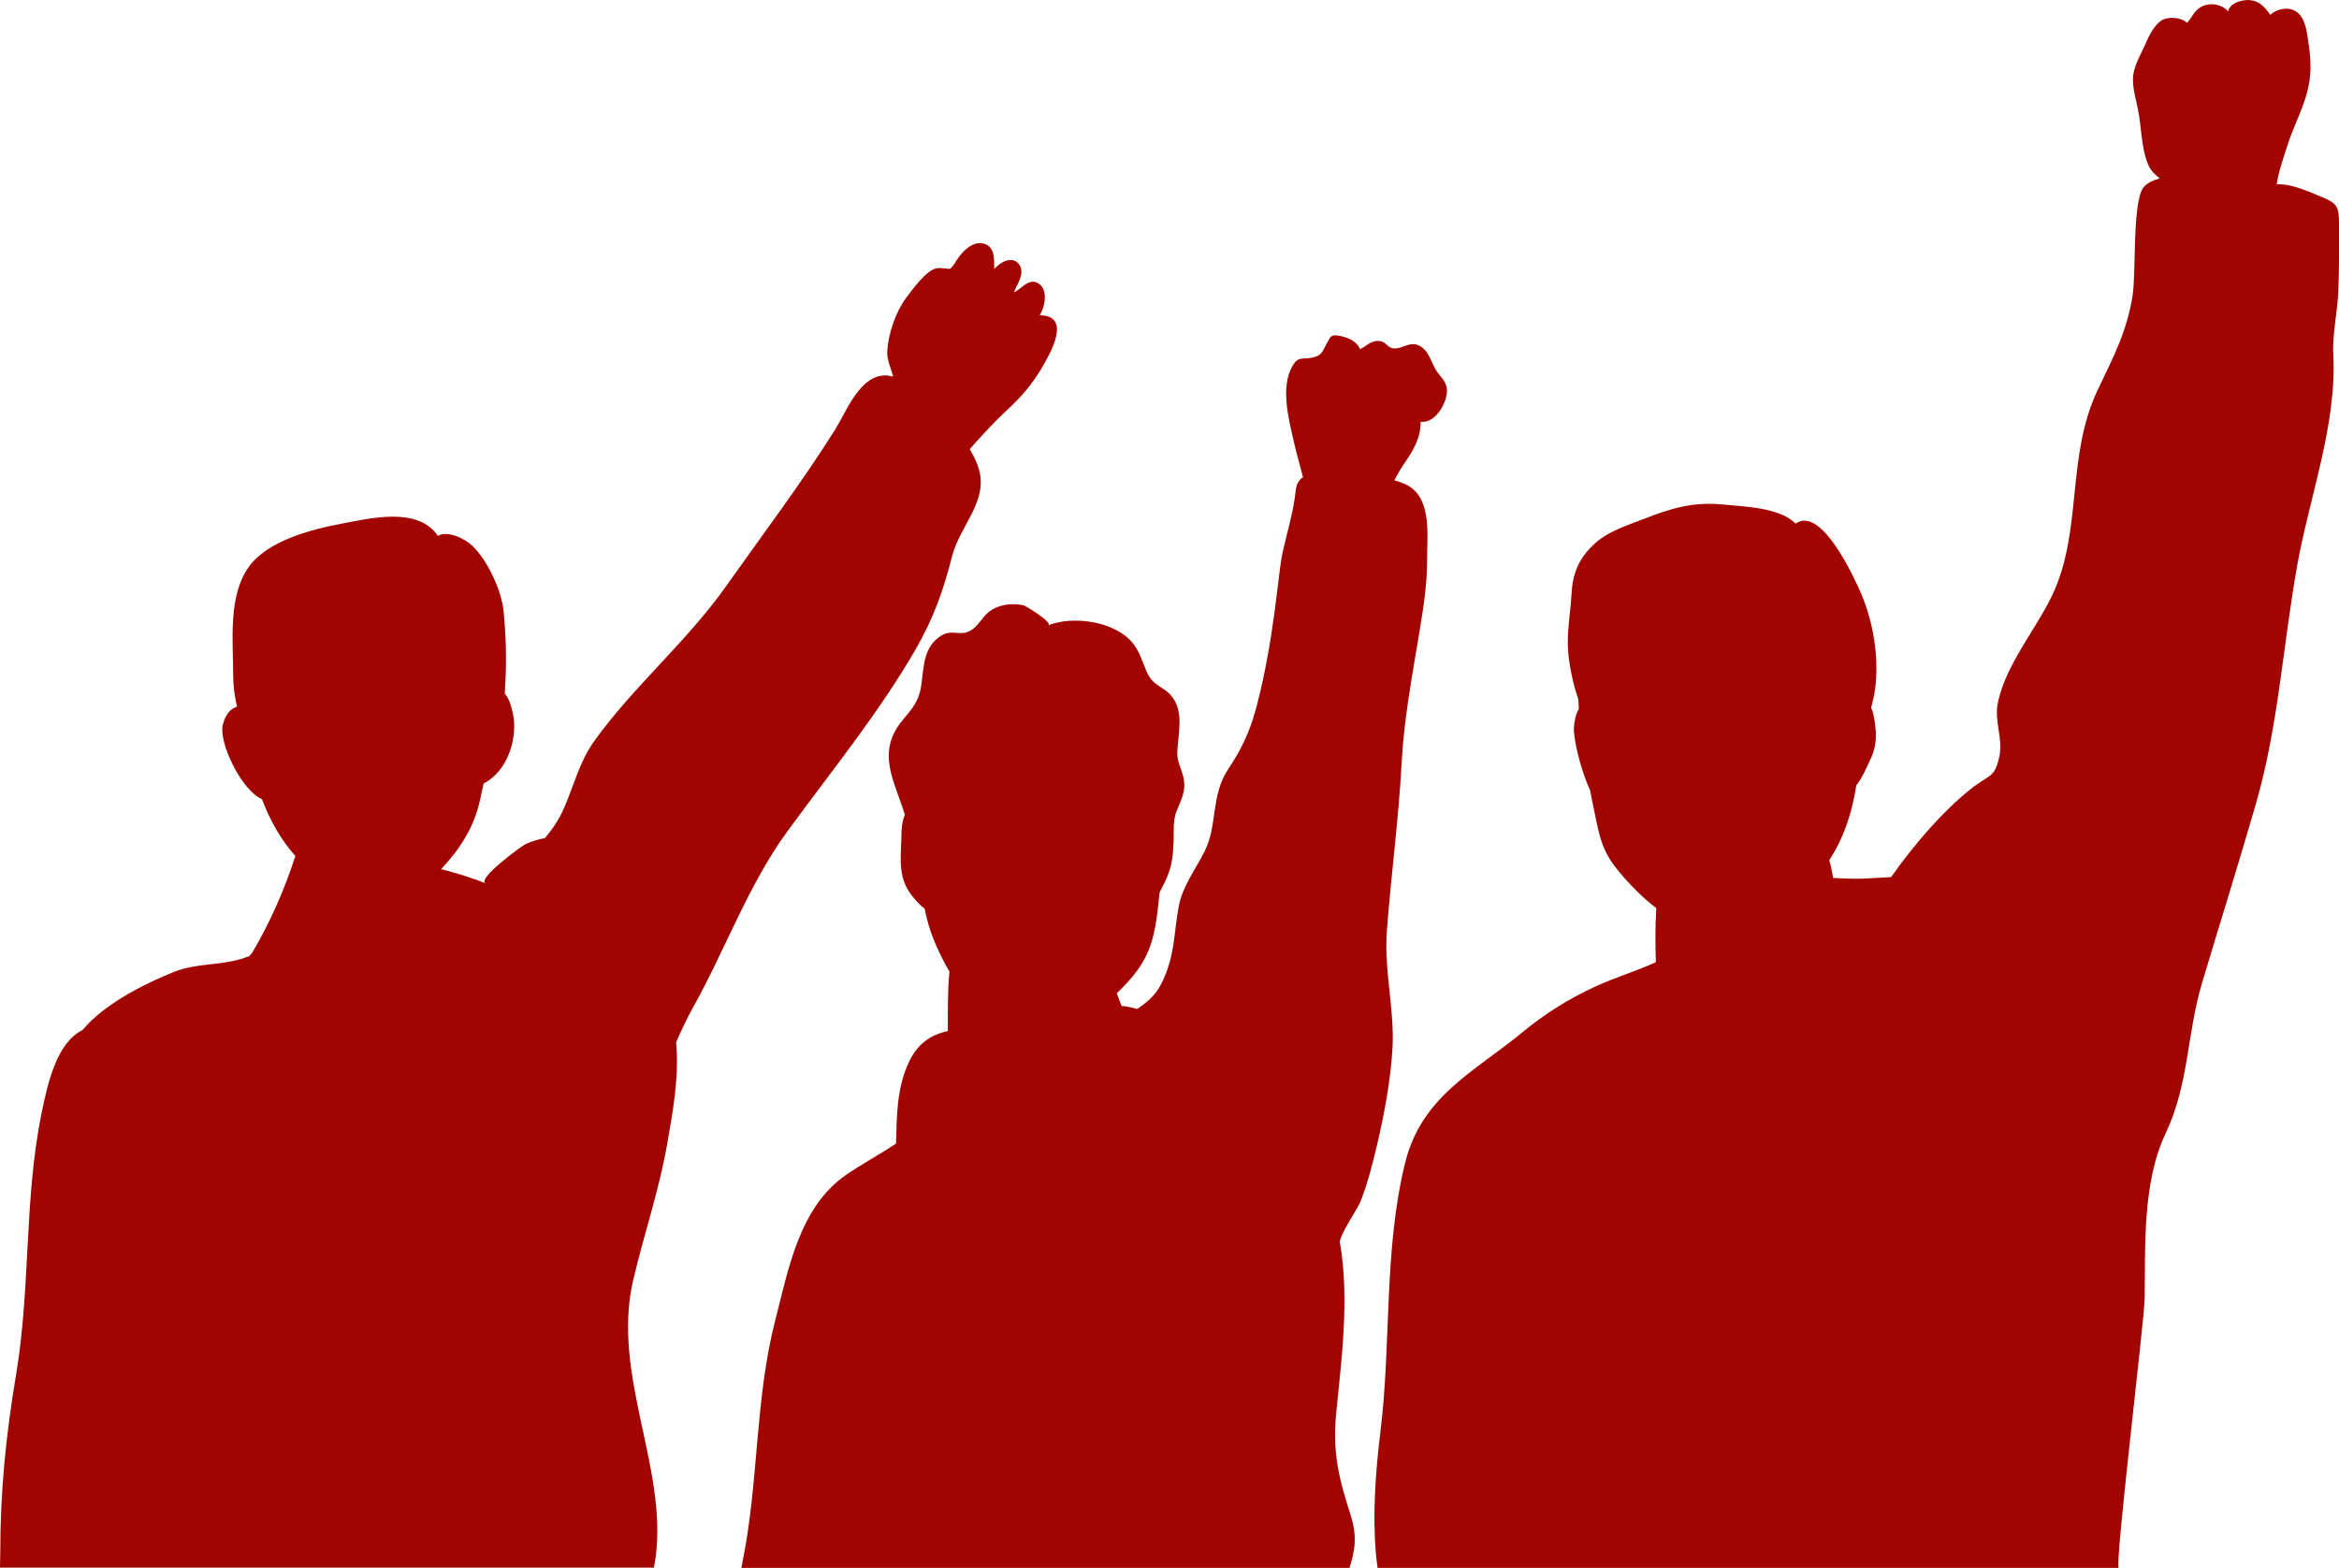
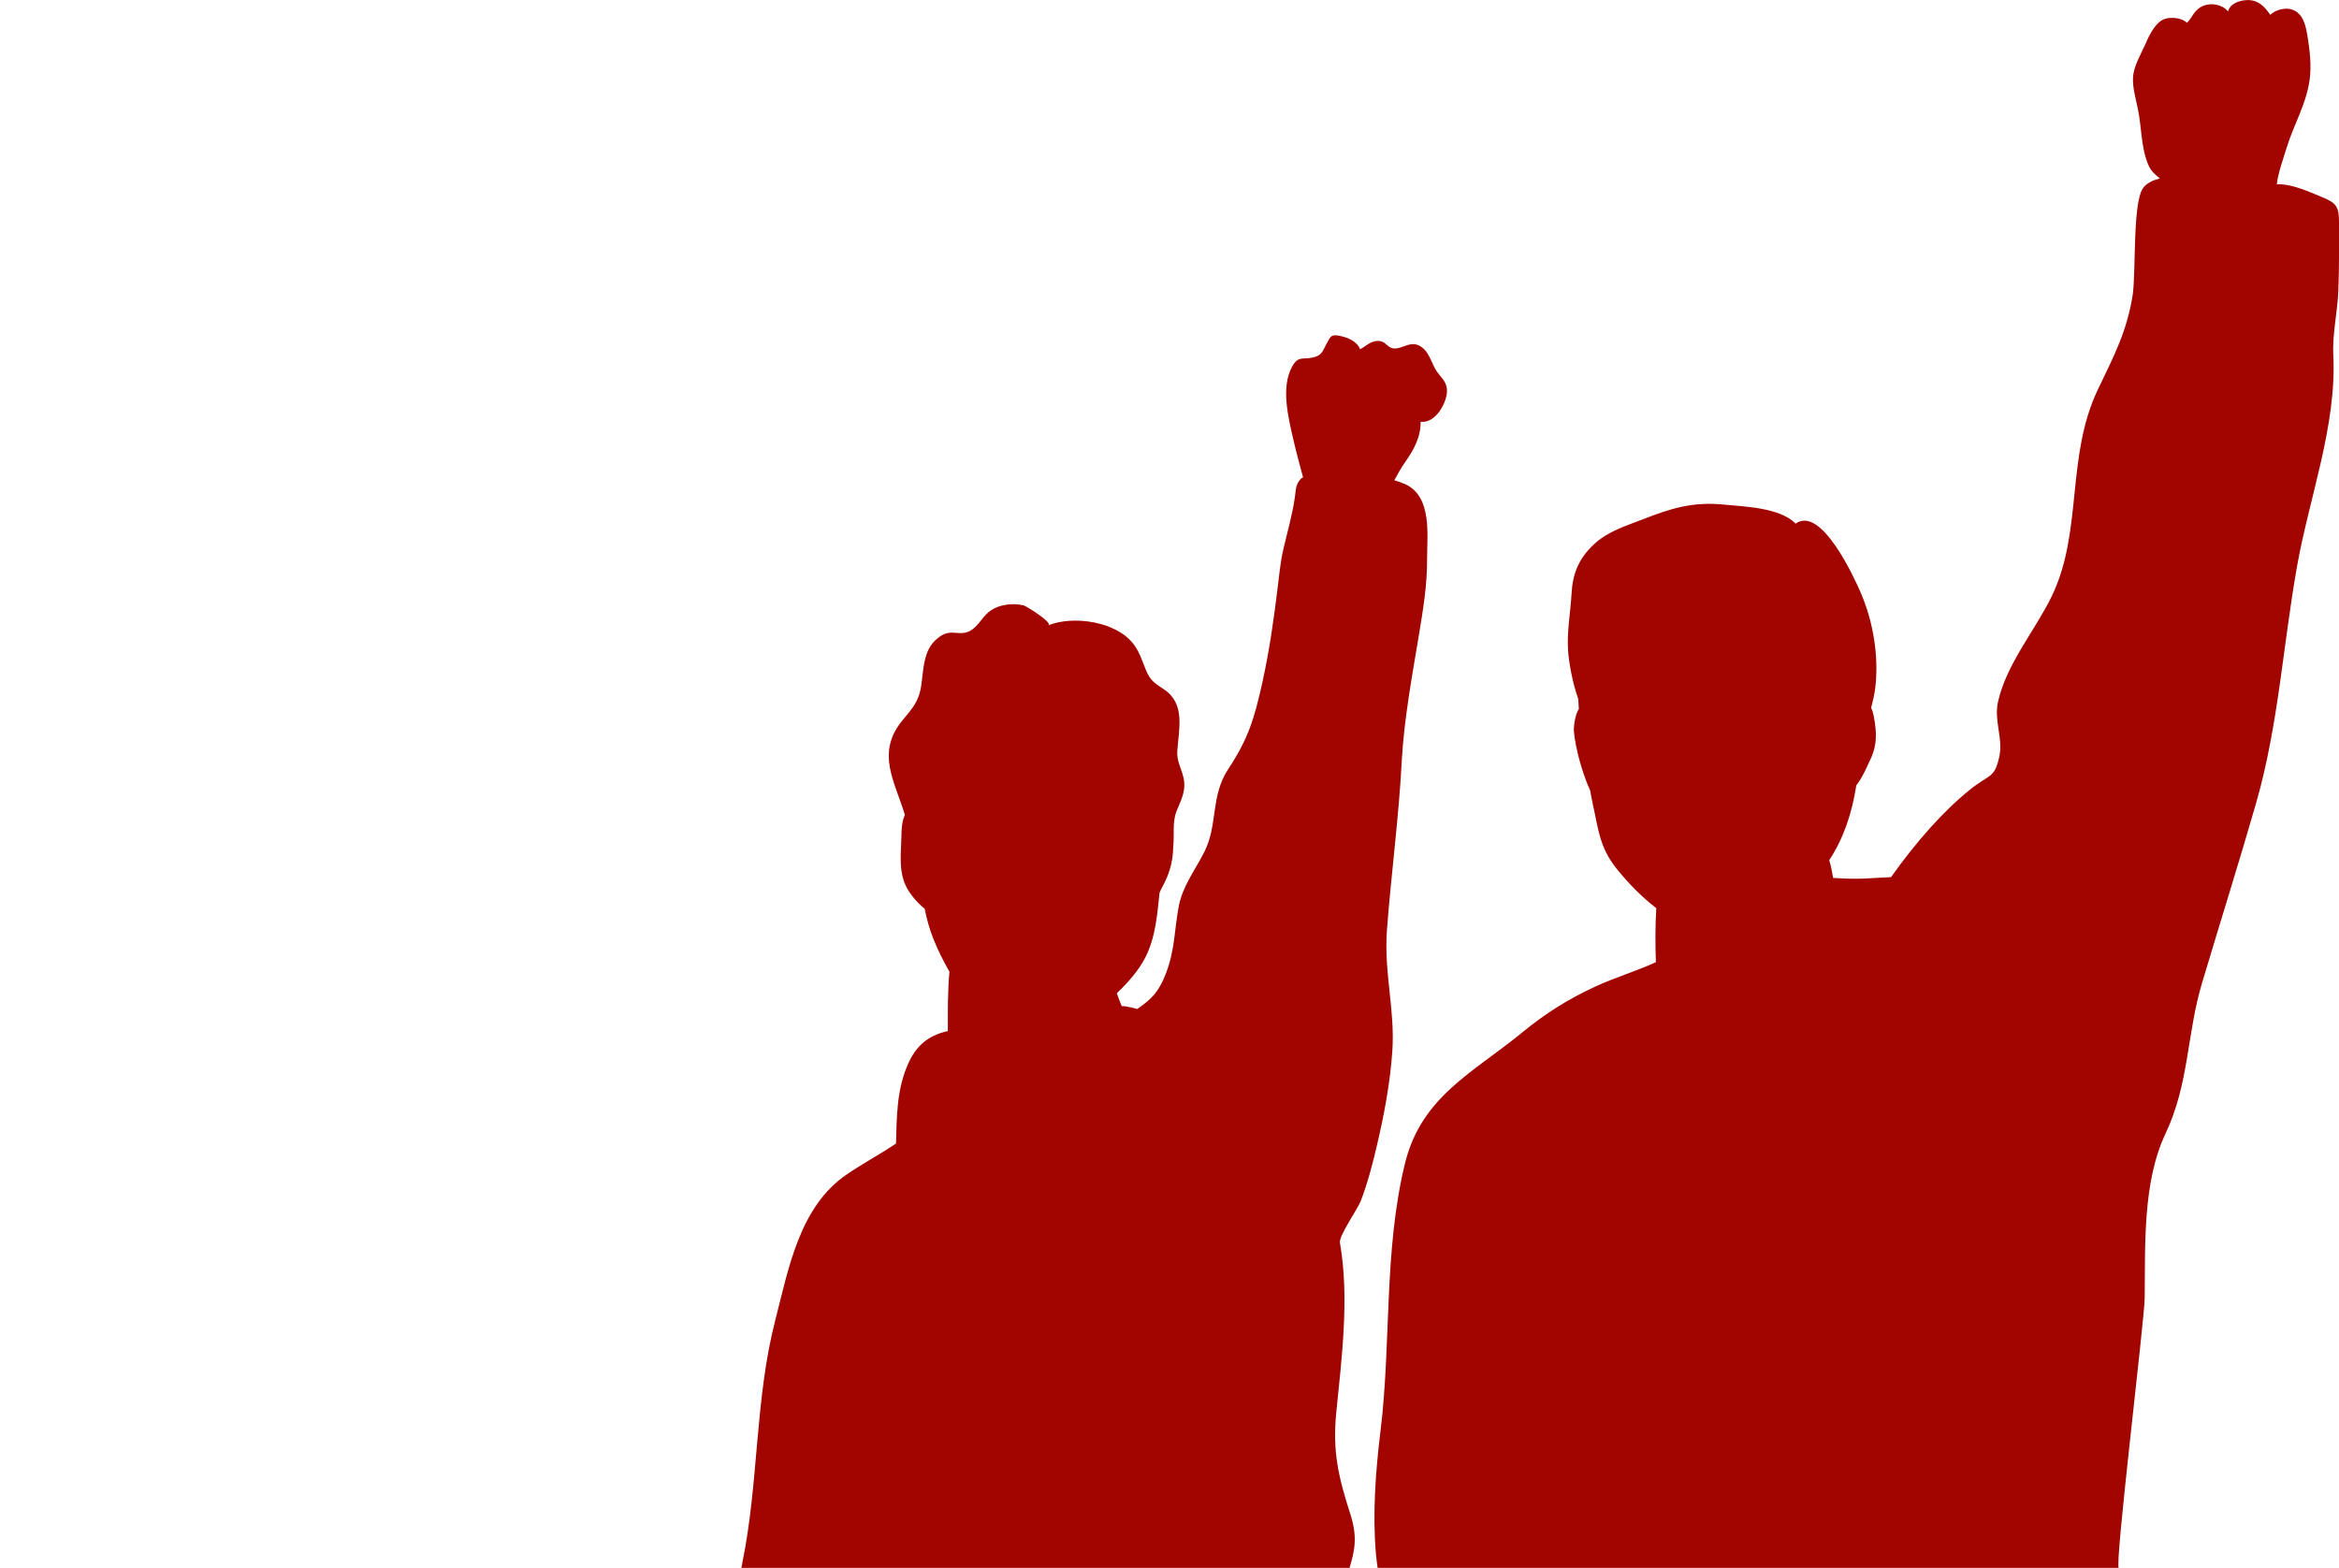
<svg xmlns="http://www.w3.org/2000/svg" id="_レイヤー_2" viewBox="0 0 176.34 118.21">
  <defs>
    <style>.cls-1{fill:#a20400;}</style>
  </defs>
  <g id="_採用情報">
    <g>
      <path class="cls-1" d="M55.95,117.9c1.26-6.06,.95-12.36,2.5-18.37,1-3.88,1.82-8.55,5.38-10.98,1.07-.74,2.44-1.48,3.72-2.33,.06-2.06,.04-4.15,.98-6.16,.69-1.45,1.69-2.04,2.93-2.33,0-1.49-.02-3,.12-4.47-.49-.85-.91-1.71-1.22-2.5-.28-.7-.49-1.46-.65-2.25-.62-.48-1.2-1.23-1.43-1.75-.55-1.19-.34-2.48-.32-3.73,0-.43,.03-1.11,.26-1.59-.75-2.51-2.2-4.66-.2-7.11,.73-.89,1.25-1.41,1.43-2.63,.21-1.42,.14-2.91,1.5-3.77,.83-.52,1.4,.06,2.19-.37,.58-.31,.89-1,1.39-1.41,.72-.58,1.76-.71,2.64-.51,.2,.05,2.27,1.34,1.85,1.51,1.88-.77,5.21-.31,6.49,1.48,.43,.59,.63,1.29,.91,1.95,.32,.75,.65,.94,1.33,1.39,1.64,1.09,1.12,3,1.01,4.63-.06,.76,.27,1.24,.44,1.93,.27,1.04-.13,1.71-.5,2.63-.33,.84-.15,1.81-.25,2.68,0,.03,0,.06,0,.09-.04,1.12-.3,1.99-.83,2.96-.06,.1-.13,.25-.2,.42-.18,1.68-.3,3.38-1.09,4.91-.45,.88-1.22,1.8-2.13,2.66,.11,.33,.23,.65,.37,.98,.07,0,.13,0,.2,0,.35,.05,.66,.13,.97,.21,.98-.69,1.58-1.16,2.18-2.73,.66-1.74,.62-3.26,.94-4.97,.28-1.54,1.22-2.73,1.93-4.13,1.05-2.07,.45-4.2,1.81-6.26,1.53-2.31,1.97-3.84,2.57-6.52,.53-2.41,.87-4.79,1.16-7.21,.12-.94,.2-1.87,.41-2.78,.3-1.32,.69-2.63,.88-3.97,.09-.61,.05-1,.48-1.43,.04-.04,.1-.05,.14-.08-.26-.96-.52-1.92-.74-2.88-.37-1.62-.95-3.92-.08-5.48,.46-.81,.75-.51,1.52-.67,.7-.15,.74-.42,1.06-1.02,.33-.6,.32-.8,1.25-.56,.52,.13,1.1,.44,1.29,.95,.43-.21,.72-.57,1.23-.62,.69-.07,.76,.46,1.23,.55,.75,.14,1.46-.82,2.37,.07,.43,.42,.62,1.2,.97,1.7,.37,.51,.74,.78,.75,1.42,.01,.9-.86,2.49-1.99,2.35,.03,1.15-.54,2.16-1.19,3.08-.28,.39-.53,.85-.79,1.33,.27,.08,.54,.17,.79,.28,2.1,.92,1.67,3.92,1.68,5.67,.01,1.92-.29,3.73-.6,5.62-.52,3.13-1.14,6.45-1.31,9.59-.22,4.27-.8,8.52-1.12,12.79-.23,3.15,.62,6,.41,9.07-.16,2.38-.61,4.79-1.16,7.12-.33,1.42-.7,2.84-1.23,4.22-.23,.59-1.66,2.62-1.56,3.13,.73,4.19,.12,8.76-.28,12.83-.29,2.93,.18,4.88,1.07,7.65,.57,1.77,.3,2.8-.08,4.07H55.88c.02-.1,.05-.21,.07-.31Z" />
-       <path class="cls-1" d="M.02,117.17c0-4.76,.42-8.92,1.2-13.58,1.09-6.52,.59-13.1,1.9-19.6,.53-2.61,1.21-5.37,3.1-6.33,.44-.51,.94-1,1.54-1.46,1.63-1.25,3.49-2.16,5.35-2.92,1.66-.67,3.37-.47,5.06-.98,.21-.06,.43-.15,.64-.22,.07-.1,.15-.17,.22-.28,1.3-2.18,2.42-4.73,3.24-7.26-1.12-1.26-1.93-2.72-2.52-4.29-1.51-.62-3.29-4.26-2.95-5.61,.2-.8,.6-1.22,1.07-1.36-.18-.78-.29-1.56-.29-2.38,0-2.58-.4-5.94,1.17-8.15,1.42-1.99,4.74-2.84,7.01-3.27,2.14-.4,5.74-1.31,7.25,.92,.75-.43,2.05,.22,2.61,.76,1.15,1.11,2.2,3.37,2.35,4.95,.17,1.76,.23,3.55,.13,5.31-.02,.26-.03,.57-.04,.88,.23,.25,.44,.71,.6,1.45,.42,1.92-.42,4.43-2.2,5.32-.1,.46-.2,.93-.3,1.38-.47,2.02-1.55,3.65-2.91,5.08,1.15,.29,2.34,.66,3.38,1.07-.76-.3,2.74-2.85,3.01-2.97,.49-.21,.97-.36,1.45-.44,.53-.66,1.04-1.34,1.46-2.33,.75-1.72,1.11-3.38,2.24-4.97,2.96-4.14,6.98-7.49,9.97-11.72,2.77-3.92,5.66-7.74,8.22-11.81,.82-1.32,1.77-3.89,3.6-4.05,.26-.02,.51,.02,.76,.09-.17-.64-.49-1.3-.45-1.93,.09-1.34,.63-2.95,1.43-4.02,.52-.68,1.56-2.16,2.36-2.23,.98-.09,.81,.42,1.42-.56,.38-.62,1.11-1.42,1.92-1.32,1.01,.14,.93,1.2,.94,1.96,.42-.55,1.44-1.09,1.92-.29,.39,.65-.23,1.45-.44,2.04,.53-.24,1.1-1.07,1.76-.73,.88,.44,.58,1.81,.19,2.45,2.44,.02,.81,2.86,.12,4.02-.69,1.17-1.57,2.2-2.58,3.12-.86,.79-1.59,1.59-2.38,2.45-.13,.15-.28,.32-.44,.51,.3,.49,.55,1.01,.7,1.54,.67,2.41-1.43,4.23-2.02,6.49-.68,2.63-1.39,4.7-2.82,7.16-2.76,4.75-6.31,9.11-9.58,13.58-2.96,4.03-4.72,8.99-7.15,13.33-.47,.84-.88,1.73-1.27,2.61,.25,2.57-.25,5.28-.68,7.72-.6,3.44-1.74,6.74-2.55,10.2-1.73,7.38,2.93,14.66,1.56,21.69H0c0-.35,.02-.69,.02-1.04Z" />
      <path class="cls-1" d="M103.83,118.21h55.91c-.35,0,1.93-18.67,1.95-20.31,.05-3.97-.17-8.75,1.57-12.43,1.79-3.79,1.59-7.46,2.76-11.38,1.34-4.48,2.78-9.06,4.07-13.54,1.68-5.83,2.03-11.92,3.09-17.87,.92-5.19,3-10.6,2.73-15.92-.08-1.58,.32-3.24,.38-4.84,.07-1.7,.05-3.4,.05-5.1,0-1.2-.14-1.5-1.28-1.96-1.04-.43-2.26-1-3.41-.97,.11-.89,.48-1.89,.75-2.77,.54-1.76,1.45-3.21,1.72-5.06,.16-1.1,.02-2.26-.16-3.36-.13-.78-.32-1.71-1.19-1.99-.5-.16-1.24,.04-1.61,.41-.45-.66-.95-1.17-1.83-1.11-.53,.04-1.23,.28-1.35,.85-.45-.52-1.26-.69-1.92-.4-.63,.28-.76,.83-1.18,1.26-.43-.42-1.43-.5-1.93-.17-.57,.37-.97,1.22-1.23,1.83-.34,.75-.87,1.64-.91,2.47-.03,.8,.2,1.55,.36,2.33,.3,1.4,.23,2.91,.79,4.24,.22,.51,.52,.74,.87,1.03-.55,.15-1,.37-1.25,.71-.82,1.11-.53,6.39-.8,8.12-.43,2.69-1.39,4.53-2.6,7.05-2.45,5.09-1.13,10.71-3.49,15.61-1.23,2.55-3.44,5.14-4.06,7.99-.31,1.42,.39,2.74,.11,4.07-.37,1.74-.73,1.32-2.24,2.55-1.98,1.59-4.06,3.94-5.93,6.58-.68,.04-1.37,.08-2.04,.11-.77,.03-1.55,0-2.33-.05-.07-.45-.16-.9-.29-1.34,1.11-1.69,1.72-3.58,2.04-5.64,.45-.56,.82-1.44,.98-1.78,.51-1,.58-1.82,.42-2.93-.06-.39-.12-.8-.28-1.14,.12-.48,.24-.96,.3-1.43,.3-2.37-.13-5.02-1.08-7.23-.5-1.16-2.99-6.61-4.92-5.22-1.15-1.21-3.88-1.29-5.44-1.44-2.33-.23-4,.3-6.12,1.13-1.26,.49-2.6,.9-3.61,1.84-1.17,1.08-1.64,2.23-1.72,3.77-.08,1.42-.36,2.86-.26,4.28,.06,.87,.32,2.38,.77,3.65,.01,.25,.03,.51,.04,.74-.25,.4-.34,1-.37,1.38-.06,.7,.45,3.1,1.22,4.75,.06,.31,.11,.62,.18,.93,.45,2.02,.52,3.38,1.84,5.01,.94,1.16,1.88,2.11,2.97,2.95-.08,1.36-.08,2.72-.03,4.07-1.5,.69-3.13,1.17-4.61,1.86-2.05,.95-3.75,2.03-5.48,3.45-3.68,3.02-7.6,4.82-8.83,9.88-1.61,6.61-1.02,13.54-1.85,20.23-.36,2.95-.6,6.16-.34,9.15,.04,.41,.08,.77,.13,1.1Zm58.07-25.66c.52-.54,.61-1.24,.28-1.98,.33,.74,.24,1.43-.28,1.98Z" />
    </g>
  </g>
</svg>